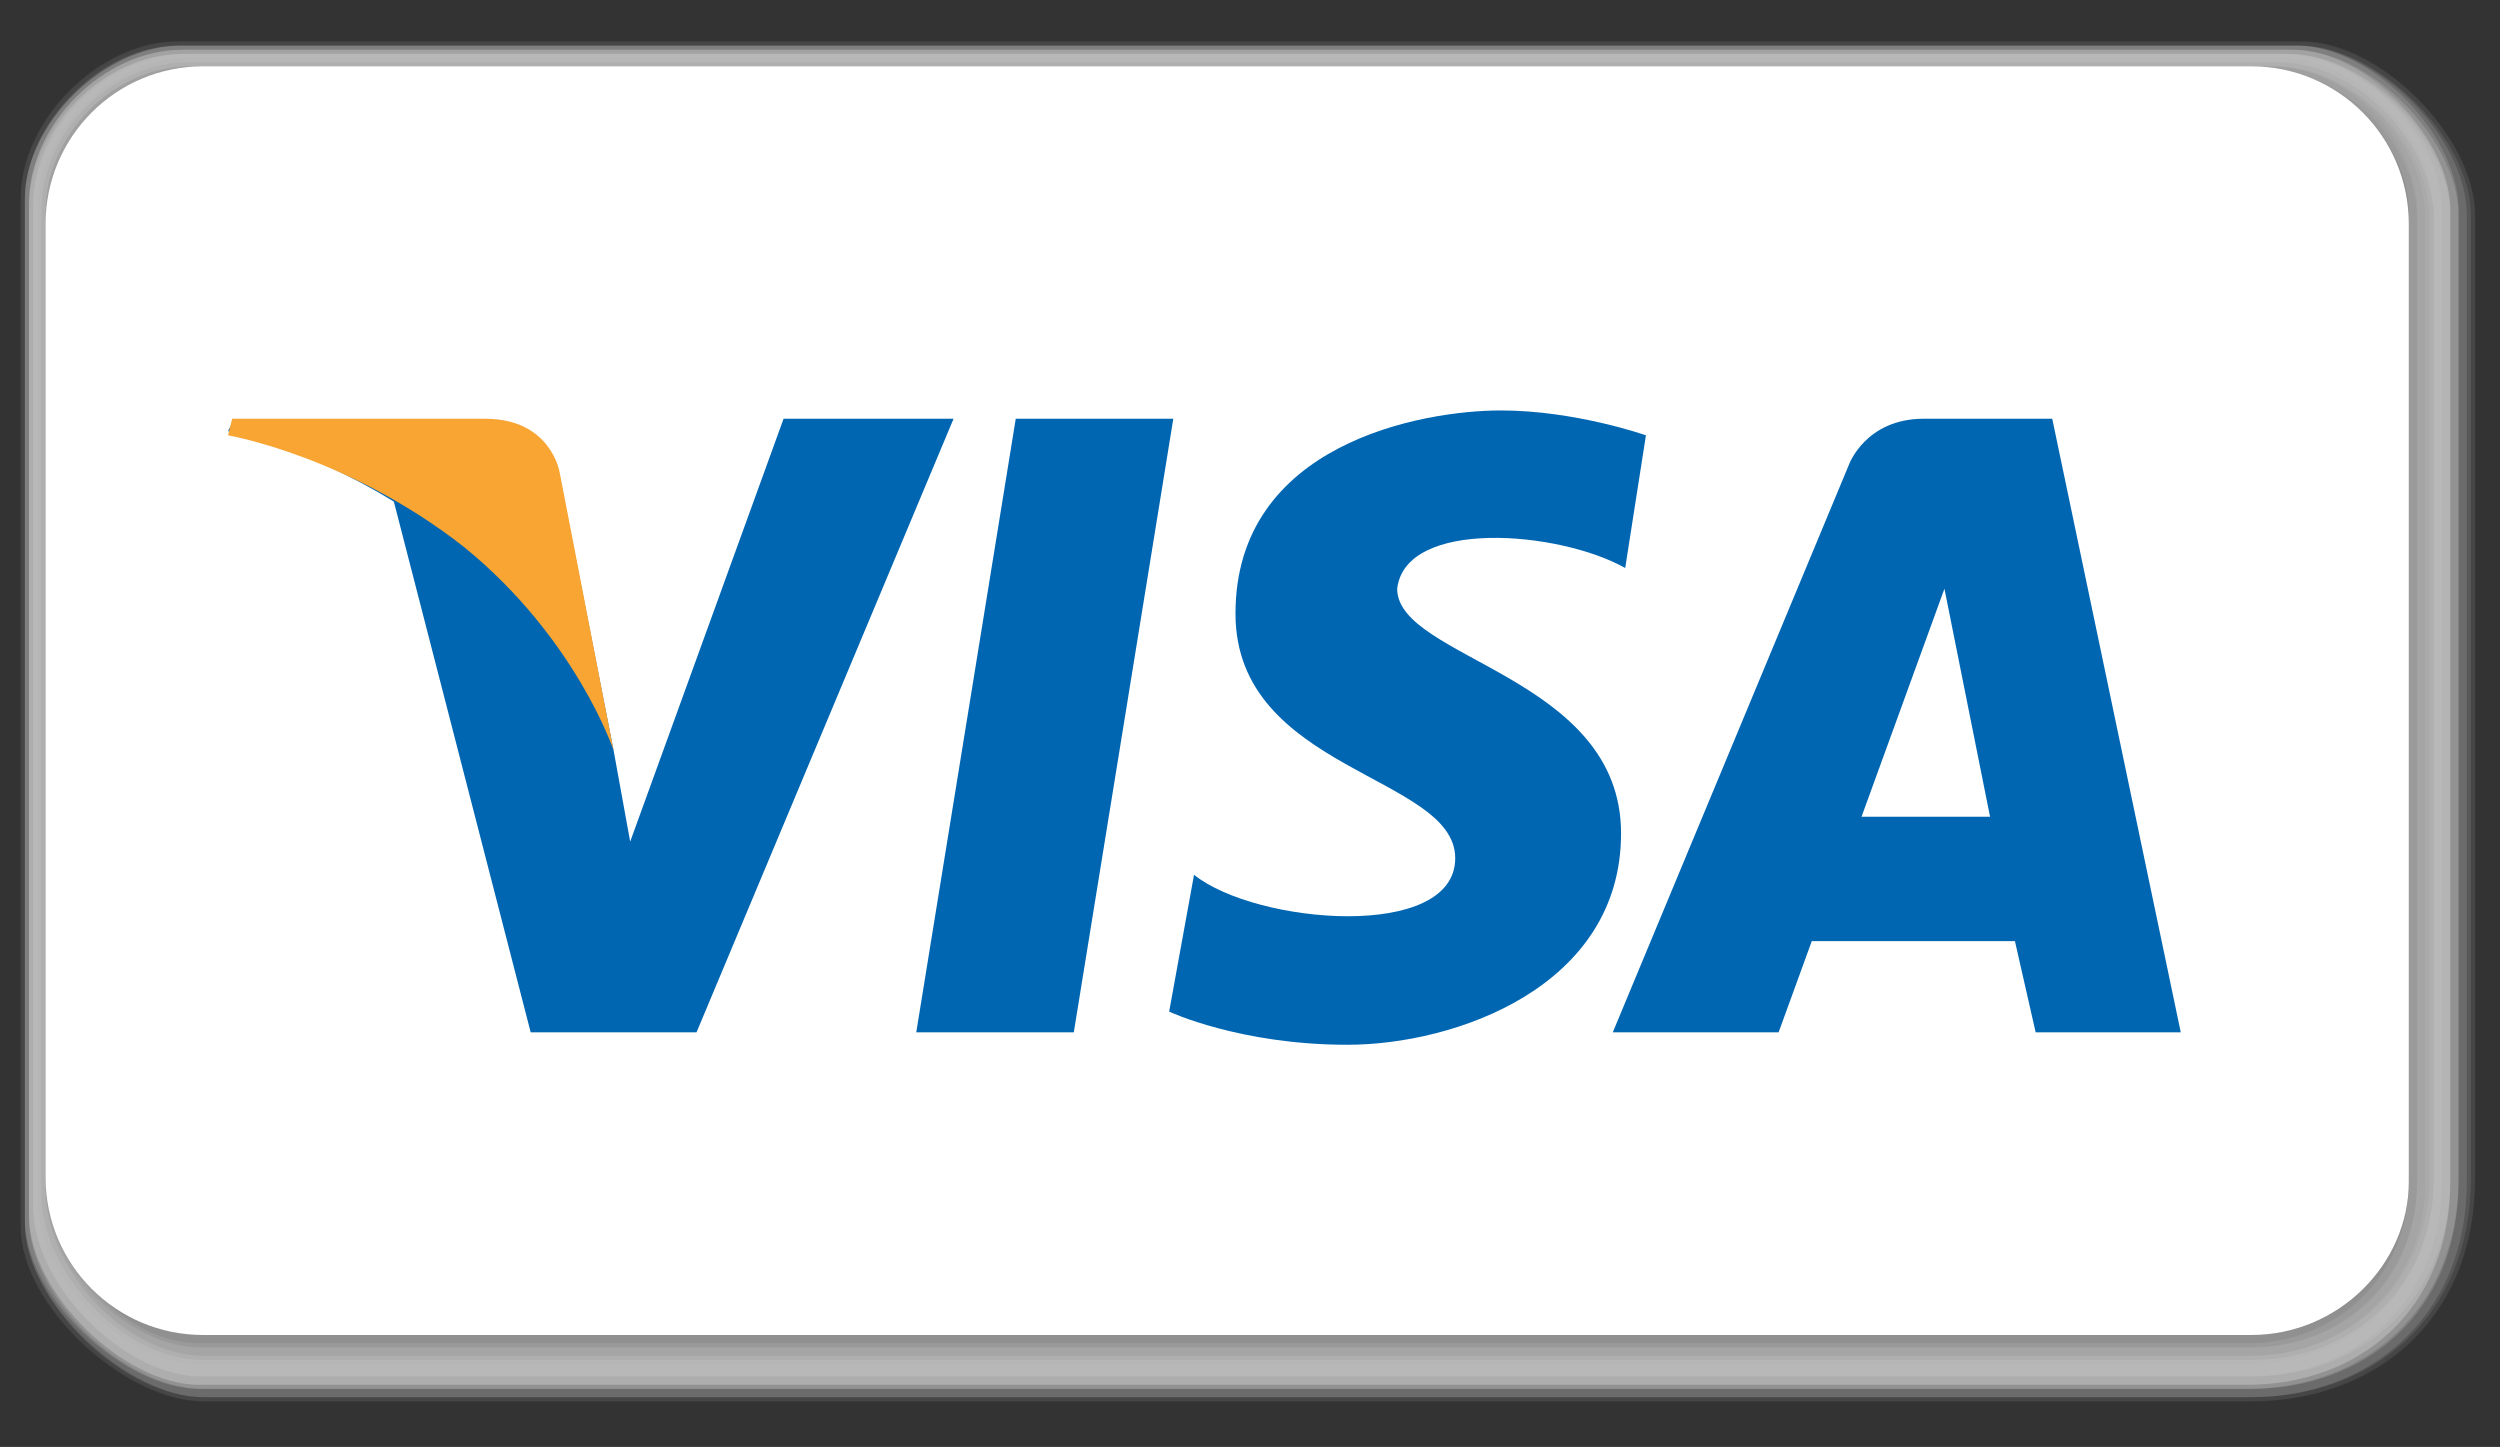
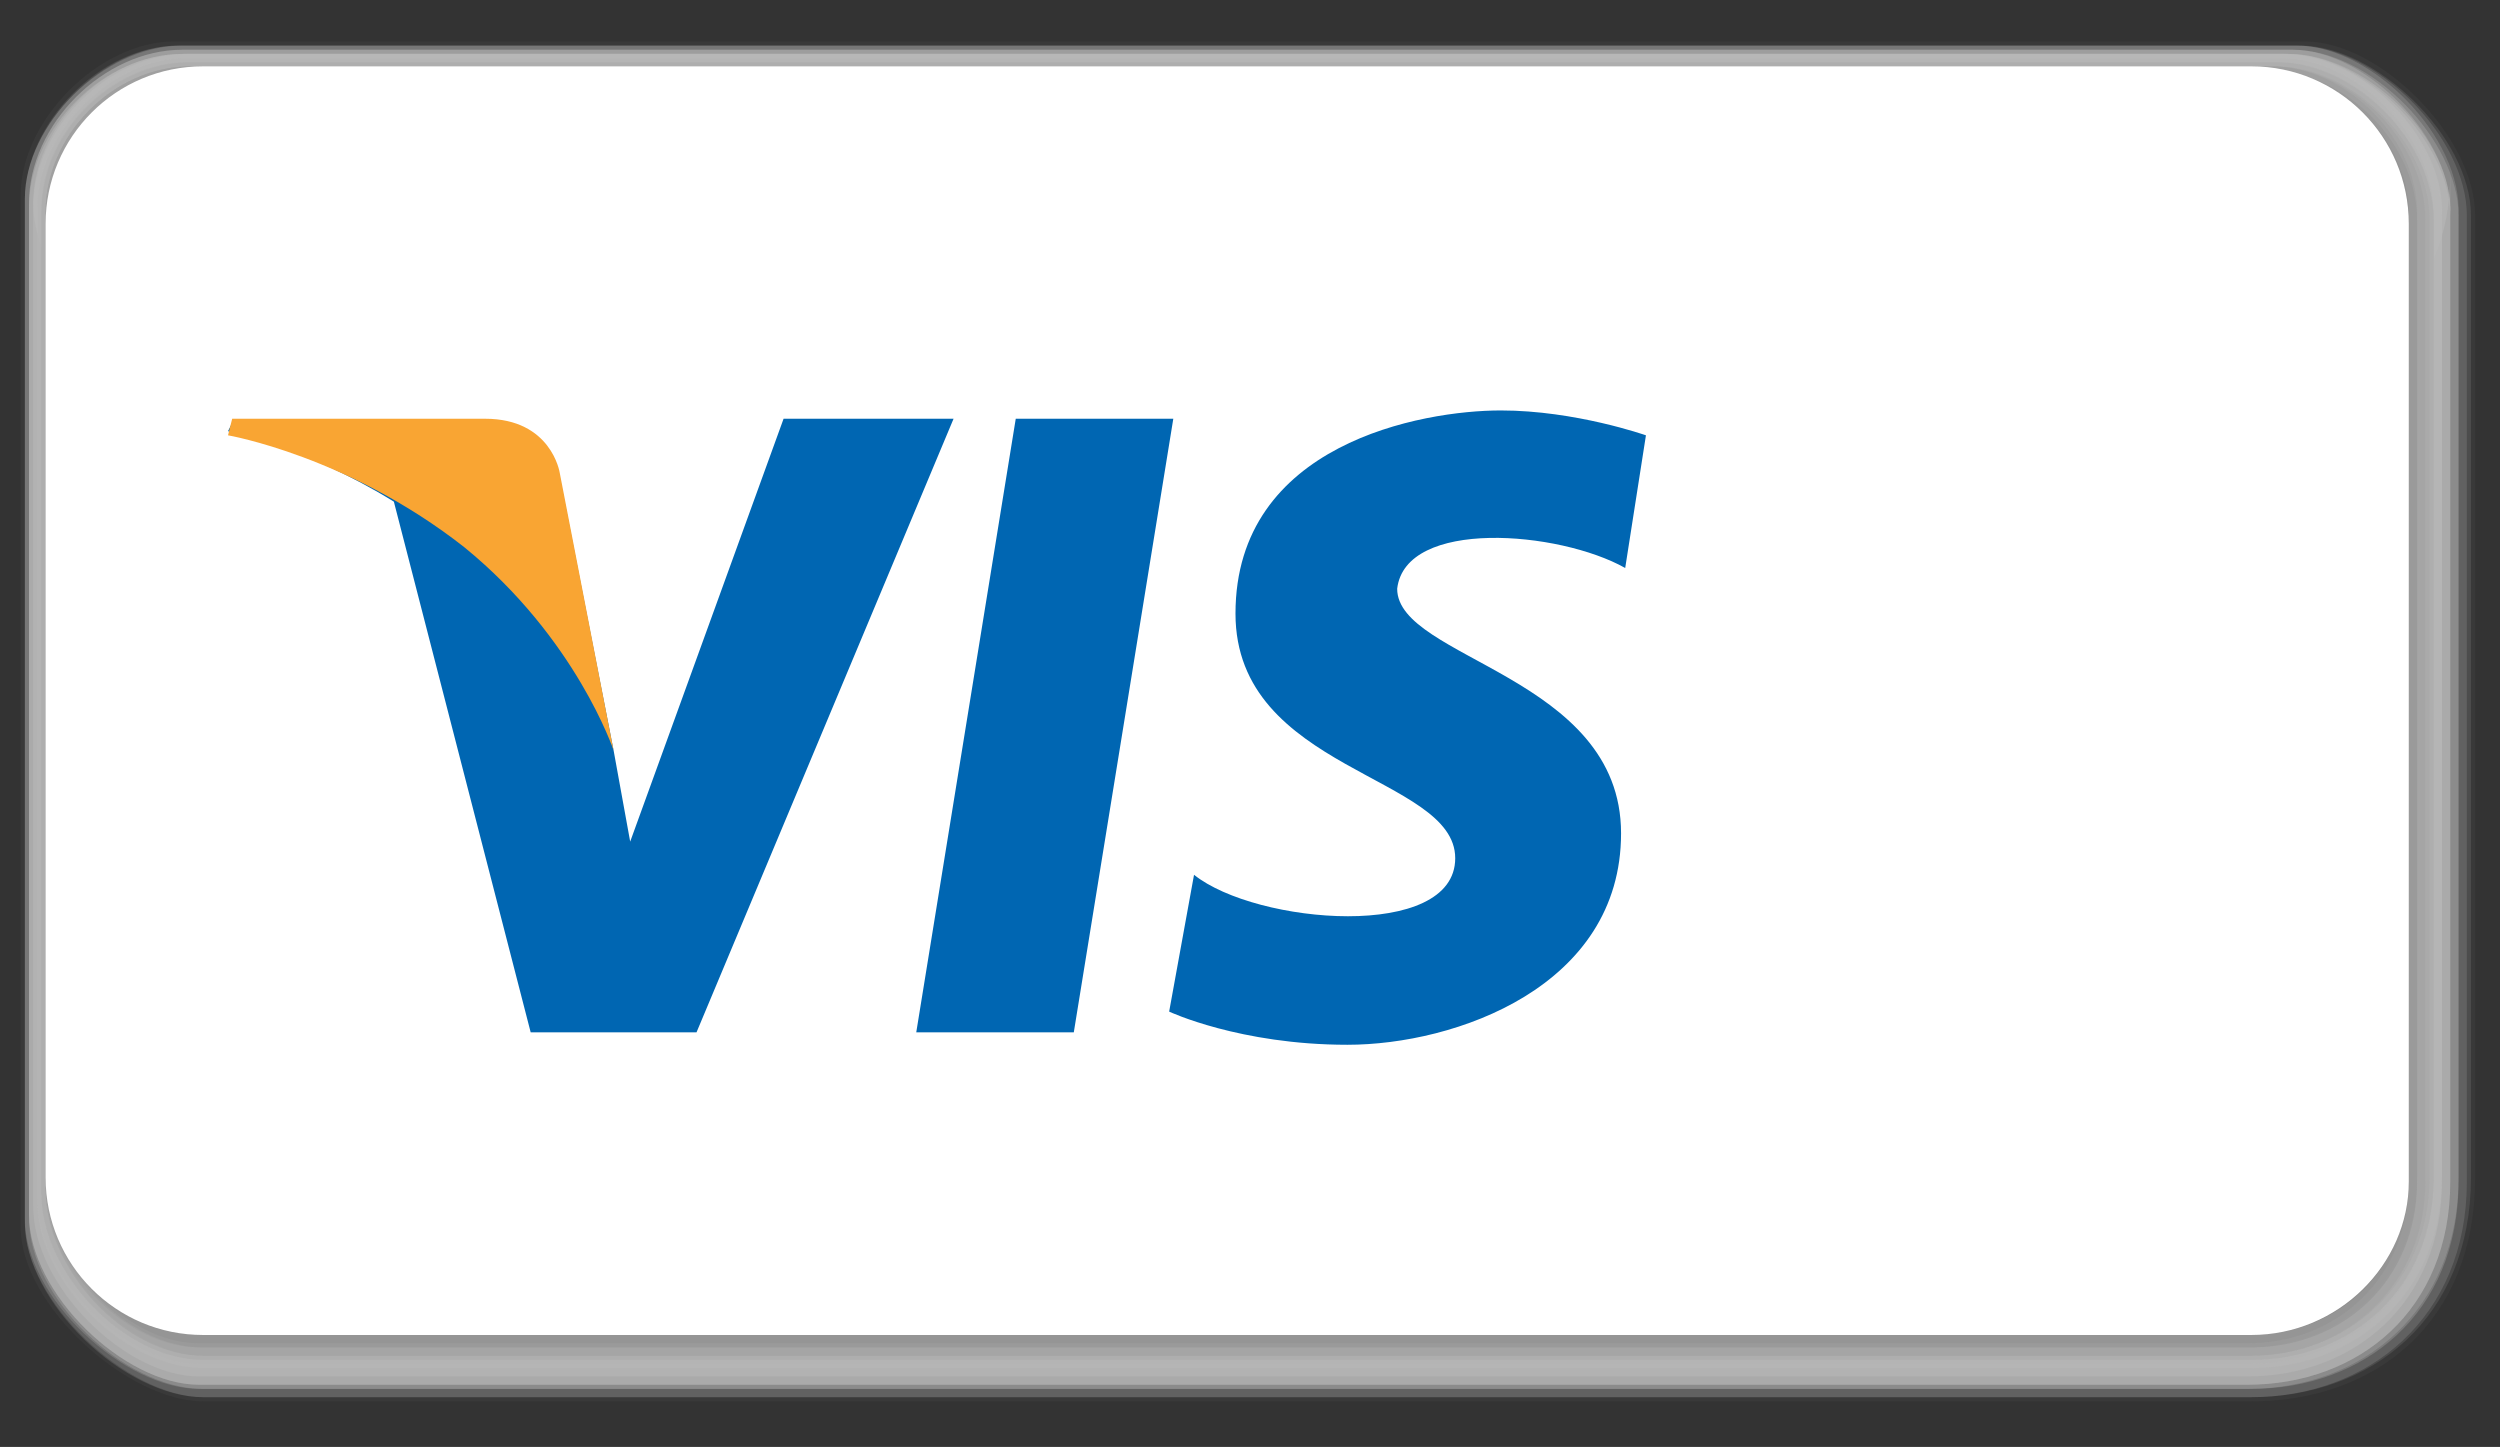
<svg xmlns="http://www.w3.org/2000/svg" version="1.1" id="Capa_1" x="0px" y="0px" viewBox="0 0 60.3 34.9" style="enable-background:new 0 0 60.3 34.9;" xml:space="preserve">
  <rect x="0" y="0" width="60.3" height="34.9" fill="#333333" stroke="none" />
  <style type="text/css">
	.st0{opacity:0;fill:#EDEDED;}
	.st1{opacity:3.846200e-02;fill:#E8E8E8;}
	.st2{opacity:7.692300e-02;fill:#E4E4E4;}
	.st3{opacity:0.115;fill:#DFDFDF;}
	.st4{opacity:0.154;fill:#DADADA;}
	.st5{opacity:0.192;fill:#D6D6D6;}
	.st6{opacity:0.231;fill:#D1D1D1;}
	.st7{opacity:0.269;fill:#CCCCCC;}
	.st8{opacity:0.308;fill:#C7C7C7;}
	.st9{opacity:0.346;fill:#C3C3C3;}
	.st10{opacity:0.385;fill:#BEBEBE;}
	.st11{opacity:0.423;fill:#B9B9B9;}
	.st12{opacity:0.462;fill:#B5B5B5;}
	.st13{opacity:0.5;fill:#B0B0B0;}
	.st14{opacity:0.538;fill:#ABABAB;}
	.st15{opacity:0.577;fill:#A7A7A7;}
	.st16{opacity:0.615;fill:#A2A2A2;}
	.st17{opacity:0.654;fill:#9D9D9D;}
	.st18{opacity:0.692;fill:#989898;}
	.st19{opacity:0.731;fill:#949494;}
	.st20{opacity:0.769;fill:#8F8F8F;}
	.st21{opacity:0.808;fill:#8A8A8A;}
	.st22{opacity:0.846;fill:#868686;}
	.st23{opacity:0.885;fill:#818181;}
	.st24{opacity:0.923;fill:#7C7C7C;}
	.st25{opacity:0.962;fill:#777777;}
	.st26{fill:#737373;}
	.st27{fill:#FFFFFF;}
	.st28{fill:#0066B2;}
	.st29{fill:#F9A533;}
</style>
  <g>
    <g>
      <g>
        <path class="st0" d="M55.6,0.9H4.2c-1.9,0-3.8,1.9-3.8,3.8v25C0.4,31.6,3,34,4.9,34h49.4c3,0,5.5-1.9,5.5-5.5V5.2     C59.8,3.3,57.5,0.9,55.6,0.9z" />
        <path class="st1" d="M55.6,1H4.2C2.4,1,0.5,2.9,0.5,4.7v24.9c0,1.9,2.6,4.2,4.4,4.2h49.4c3,0,5.4-1.9,5.4-5.4V5.2     C59.7,3.3,57.4,1,55.6,1z" />
-         <path class="st2" d="M55.5,1H4.3C2.4,1,0.5,2.9,0.5,4.8v24.8c0,1.9,2.5,4.2,4.4,4.2h49.4c2.9,0,5.4-1.9,5.4-5.4V5.2     C59.7,3.3,57.4,1,55.5,1z" />
        <path class="st3" d="M55.5,1.1H4.3c-1.9,0-3.7,1.9-3.7,3.7v24.7c0,1.9,2.5,4.2,4.3,4.2h49.4c2.9,0,5.3-1.9,5.3-5.3V5.2     C59.6,3.3,57.3,1.1,55.5,1.1z" />
        <path class="st4" d="M55.4,1.1H4.3C2.5,1.1,0.6,3,0.6,4.8v24.7c0,1.9,2.4,4.2,4.3,4.2h49.4c2.8,0,5.2-1.9,5.2-5.2V5.2     C59.5,3.3,57.3,1.1,55.4,1.1z" />
        <path class="st5" d="M55.4,1.1h-51C2.5,1.1,0.6,3,0.6,4.8v24.6c0,1.9,2.4,4.1,4.2,4.1h49.4c2.8,0,5.1-1.9,5.1-5.1V5.2     C59.4,3.3,57.2,1.1,55.4,1.1z" />
        <path class="st6" d="M55.3,1.2H4.4C2.5,1.2,0.7,3,0.7,4.9v24.5c0,1.9,2.3,4.1,4.2,4.1h49.4c2.7,0,5-1.8,5-5V5.2     C59.3,3.4,57.2,1.2,55.3,1.2z" />
        <path class="st7" d="M55.3,1.2H4.4C2.5,1.2,0.7,3,0.7,4.9v24.4c0,1.9,2.3,4.1,4.1,4.1h49.4c2.7,0,4.9-1.8,4.9-4.9V5.2     C59.2,3.4,57.1,1.2,55.3,1.2z" />
        <path class="st8" d="M55.2,1.3H4.4c-1.9,0-3.7,1.8-3.7,3.7v24.3c0,1.9,2.3,4.1,4.1,4.1h49.4c2.7,0,4.9-1.8,4.9-4.9V5.2     C59.2,3.4,57.1,1.3,55.2,1.3z" />
-         <path class="st9" d="M55.2,1.3H4.4c-1.9,0-3.6,1.8-3.6,3.6v24.2c0,1.9,2.2,4.1,4.1,4.1h49.4c2.6,0,4.8-1.8,4.8-4.8V5.2     C59.1,3.4,57,1.3,55.2,1.3z" />
+         <path class="st9" d="M55.2,1.3H4.4c-1.9,0-3.6,1.8-3.6,3.6c0,1.9,2.2,4.1,4.1,4.1h49.4c2.6,0,4.8-1.8,4.8-4.8V5.2     C59.1,3.4,57,1.3,55.2,1.3z" />
        <path class="st10" d="M55.1,1.3H4.5C2.6,1.3,0.8,3.1,0.8,5v24.1c0,1.9,2.2,4.1,4,4.1h49.4c2.6,0,4.7-1.8,4.7-4.7V5.2     C59,3.4,57,1.3,55.1,1.3z" />
        <path class="st11" d="M55.1,1.4H4.5C2.6,1.4,0.9,3.1,0.9,5v24c0,1.9,2.1,4,4,4h49.4c2.5,0,4.6-1.8,4.6-4.6V5.2     C58.9,3.4,56.9,1.4,55.1,1.4z" />
        <path class="st12" d="M55,1.4H4.5C2.7,1.4,0.9,3.2,0.9,5v23.9c0,1.9,2.1,4,3.9,4h49.4c2.5,0,4.5-1.7,4.5-4.5V5.3     C58.8,3.4,56.9,1.4,55,1.4z" />
        <path class="st13" d="M55,1.5H4.5C2.7,1.5,1,3.2,1,5v23.8c0,1.9,2,4,3.9,4h49.4c2.4,0,4.4-1.7,4.4-4.4V5.3     C58.7,3.4,56.8,1.5,55,1.5z" />
        <path class="st14" d="M54.9,1.5H4.6C2.7,1.5,1,3.2,1,5.1v23.7c0,1.9,2,4,3.9,4h49.4c2.4,0,4.4-1.7,4.4-4.4V5.3     C58.7,3.4,56.8,1.5,54.9,1.5z" />
        <path class="st15" d="M54.9,1.6H4.6c-1.9,0-3.5,1.7-3.5,3.5v23.6c0,1.9,2,4,3.8,4h49.4c2.3,0,4.3-1.7,4.3-4.3V5.3     C58.6,3.4,56.7,1.6,54.9,1.6z" />
        <path class="st16" d="M54.8,1.6H4.6c-1.9,0-3.5,1.7-3.5,3.5v23.6c0,1.9,1.9,4,3.8,4h49.4c2.3,0,4.2-1.7,4.2-4.2V5.3     C58.5,3.4,56.7,1.6,54.8,1.6z" />
        <path class="st17" d="M54.8,1.6H4.6c-1.9,0-3.5,1.7-3.5,3.5v23.5c0,1.9,1.9,3.9,3.7,3.9h49.4c2.3,0,4.1-1.7,4.1-4.1V5.3     C58.4,3.4,56.6,1.6,54.8,1.6z" />
        <path class="st18" d="M54.7,1.7h-50c-1.9,0-3.5,1.6-3.5,3.5v23.4c0,1.9,1.8,3.9,3.7,3.9h49.4c2.2,0,4-1.6,4-4V5.3     C58.3,3.5,56.6,1.7,54.7,1.7z" />
        <path class="st19" d="M54.7,1.7h-50c-1.9,0-3.5,1.6-3.5,3.5v23.3c0,1.9,1.8,3.9,3.6,3.9h49.4c2.2,0,3.9-1.6,3.9-3.9V5.3     C58.2,3.5,56.5,1.7,54.7,1.7z" />
-         <path class="st20" d="M54.6,1.8H4.7c-1.9,0-3.5,1.6-3.5,3.5v23.2c0,1.9,1.8,3.9,3.6,3.9h49.4c2.1,0,3.9-1.6,3.9-3.9V5.3     C58.2,3.5,56.5,1.8,54.6,1.8z" />
        <path class="st21" d="M54.6,1.8H4.7c-1.9,0-3.4,1.6-3.4,3.4v23.1c0,1.9,1.7,3.9,3.6,3.9h49.4c2.1,0,3.8-1.6,3.8-3.8V5.3     C58.1,3.5,56.4,1.8,54.6,1.8z" />
        <path class="st22" d="M54.5,1.8H4.8c-1.9,0-3.4,1.6-3.4,3.4v23c0,1.9,1.7,3.9,3.5,3.9h49.4c2,0,3.7-1.6,3.7-3.7V5.3     C58,3.5,56.4,1.8,54.5,1.8z" />
        <path class="st23" d="M54.5,1.9H4.8c-1.9,0-3.4,1.6-3.4,3.4v22.9C1.4,30.1,3,32,4.9,32h49.4c2,0,3.6-1.6,3.6-3.6V5.3     C57.9,3.5,56.3,1.9,54.5,1.9z" />
        <path class="st24" d="M54.4,1.9H4.8C3,1.9,1.4,3.5,1.4,5.3v22.8C1.4,30,3,32,4.9,32h49.4c1.9,0,3.5-1.5,3.5-3.5V5.4     C57.8,3.5,56.3,1.9,54.4,1.9z" />
        <path class="st25" d="M54.4,2H4.8C3,2,1.5,3.5,1.5,5.3v22.7c0,1.9,1.5,3.8,3.4,3.8h49.4c1.9,0,3.4-1.5,3.4-3.4V5.4     C57.7,3.5,56.2,2,54.4,2z" />
        <path class="st26" d="M54.3,2H4.9C3,2,1.5,3.5,1.5,5.4V28c0,1.9,1.5,3.8,3.4,3.8h49.4c1.9,0,3.4-1.5,3.4-3.4V5.4     C57.7,3.5,56.2,2,54.3,2z" />
      </g>
      <g>
        <path class="st27" d="M54.3,1.8H4.9c-2,0-3.6,1.6-3.6,3.6v23.1c0,2,1.6,3.6,3.6,3.6h49.4c2,0,3.6-1.6,3.6-3.6V5.4     C57.9,3.4,56.3,1.8,54.3,1.8z" />
        <path class="st27" d="M54.3,32.2H4.9c-2.1,0-3.8-1.7-3.8-3.8V5.4c0-2.1,1.7-3.8,3.8-3.8h49.4c2.1,0,3.8,1.7,3.8,3.8v23.1     C58.1,30.5,56.4,32.2,54.3,32.2z M4.9,2C3,2,1.5,3.5,1.5,5.4v23.1c0,1.9,1.5,3.4,3.4,3.4h49.4c1.9,0,3.4-1.5,3.4-3.4V5.4     c0-1.9-1.5-3.4-3.4-3.4H4.9z" />
      </g>
    </g>
    <g>
      <g>
        <polygon class="st28" points="25.9,24.9 22.1,24.9 24.5,10.1 28.3,10.1    " />
        <path class="st28" d="M18.9,10.1l-3.7,10.2l-0.4-2.2l0,0l-1.3-6.6c0,0-0.2-1.3-1.8-1.3H5.6l-0.1,0.2c0,0,1.9,0.4,4,1.7l3.3,12.8     h4L23,10.1H18.9z" />
-         <path class="st28" d="M49.1,24.9h3.5l-3.1-14.8h-3.1c-1.4,0-1.8,1.1-1.8,1.1l-5.7,13.7h4l0.8-2.2h4.9L49.1,24.9z M44.9,19.7     l2-5.5l1.1,5.5H44.9z" />
        <path class="st28" d="M39.2,13.7l0.5-3.2c0,0-1.7-0.6-3.5-0.6c-1.9,0-6.4,0.8-6.4,4.9c0,3.8,5.3,3.9,5.3,5.9s-4.8,1.6-6.3,0.4     l-0.6,3.3c0,0,1.7,0.8,4.3,0.8c2.6,0,6.6-1.4,6.6-5.1c0-3.8-5.4-4.2-5.4-5.9C33.9,12.5,37.6,12.8,39.2,13.7z" />
      </g>
      <path class="st29" d="M14.8,18.1l-1.3-6.7c0,0-0.2-1.3-1.8-1.3H5.6l-0.1,0.4c0,0,2.9,0.5,5.7,2.7C13.9,15.4,14.8,18.1,14.8,18.1z" />
    </g>
  </g>
</svg>